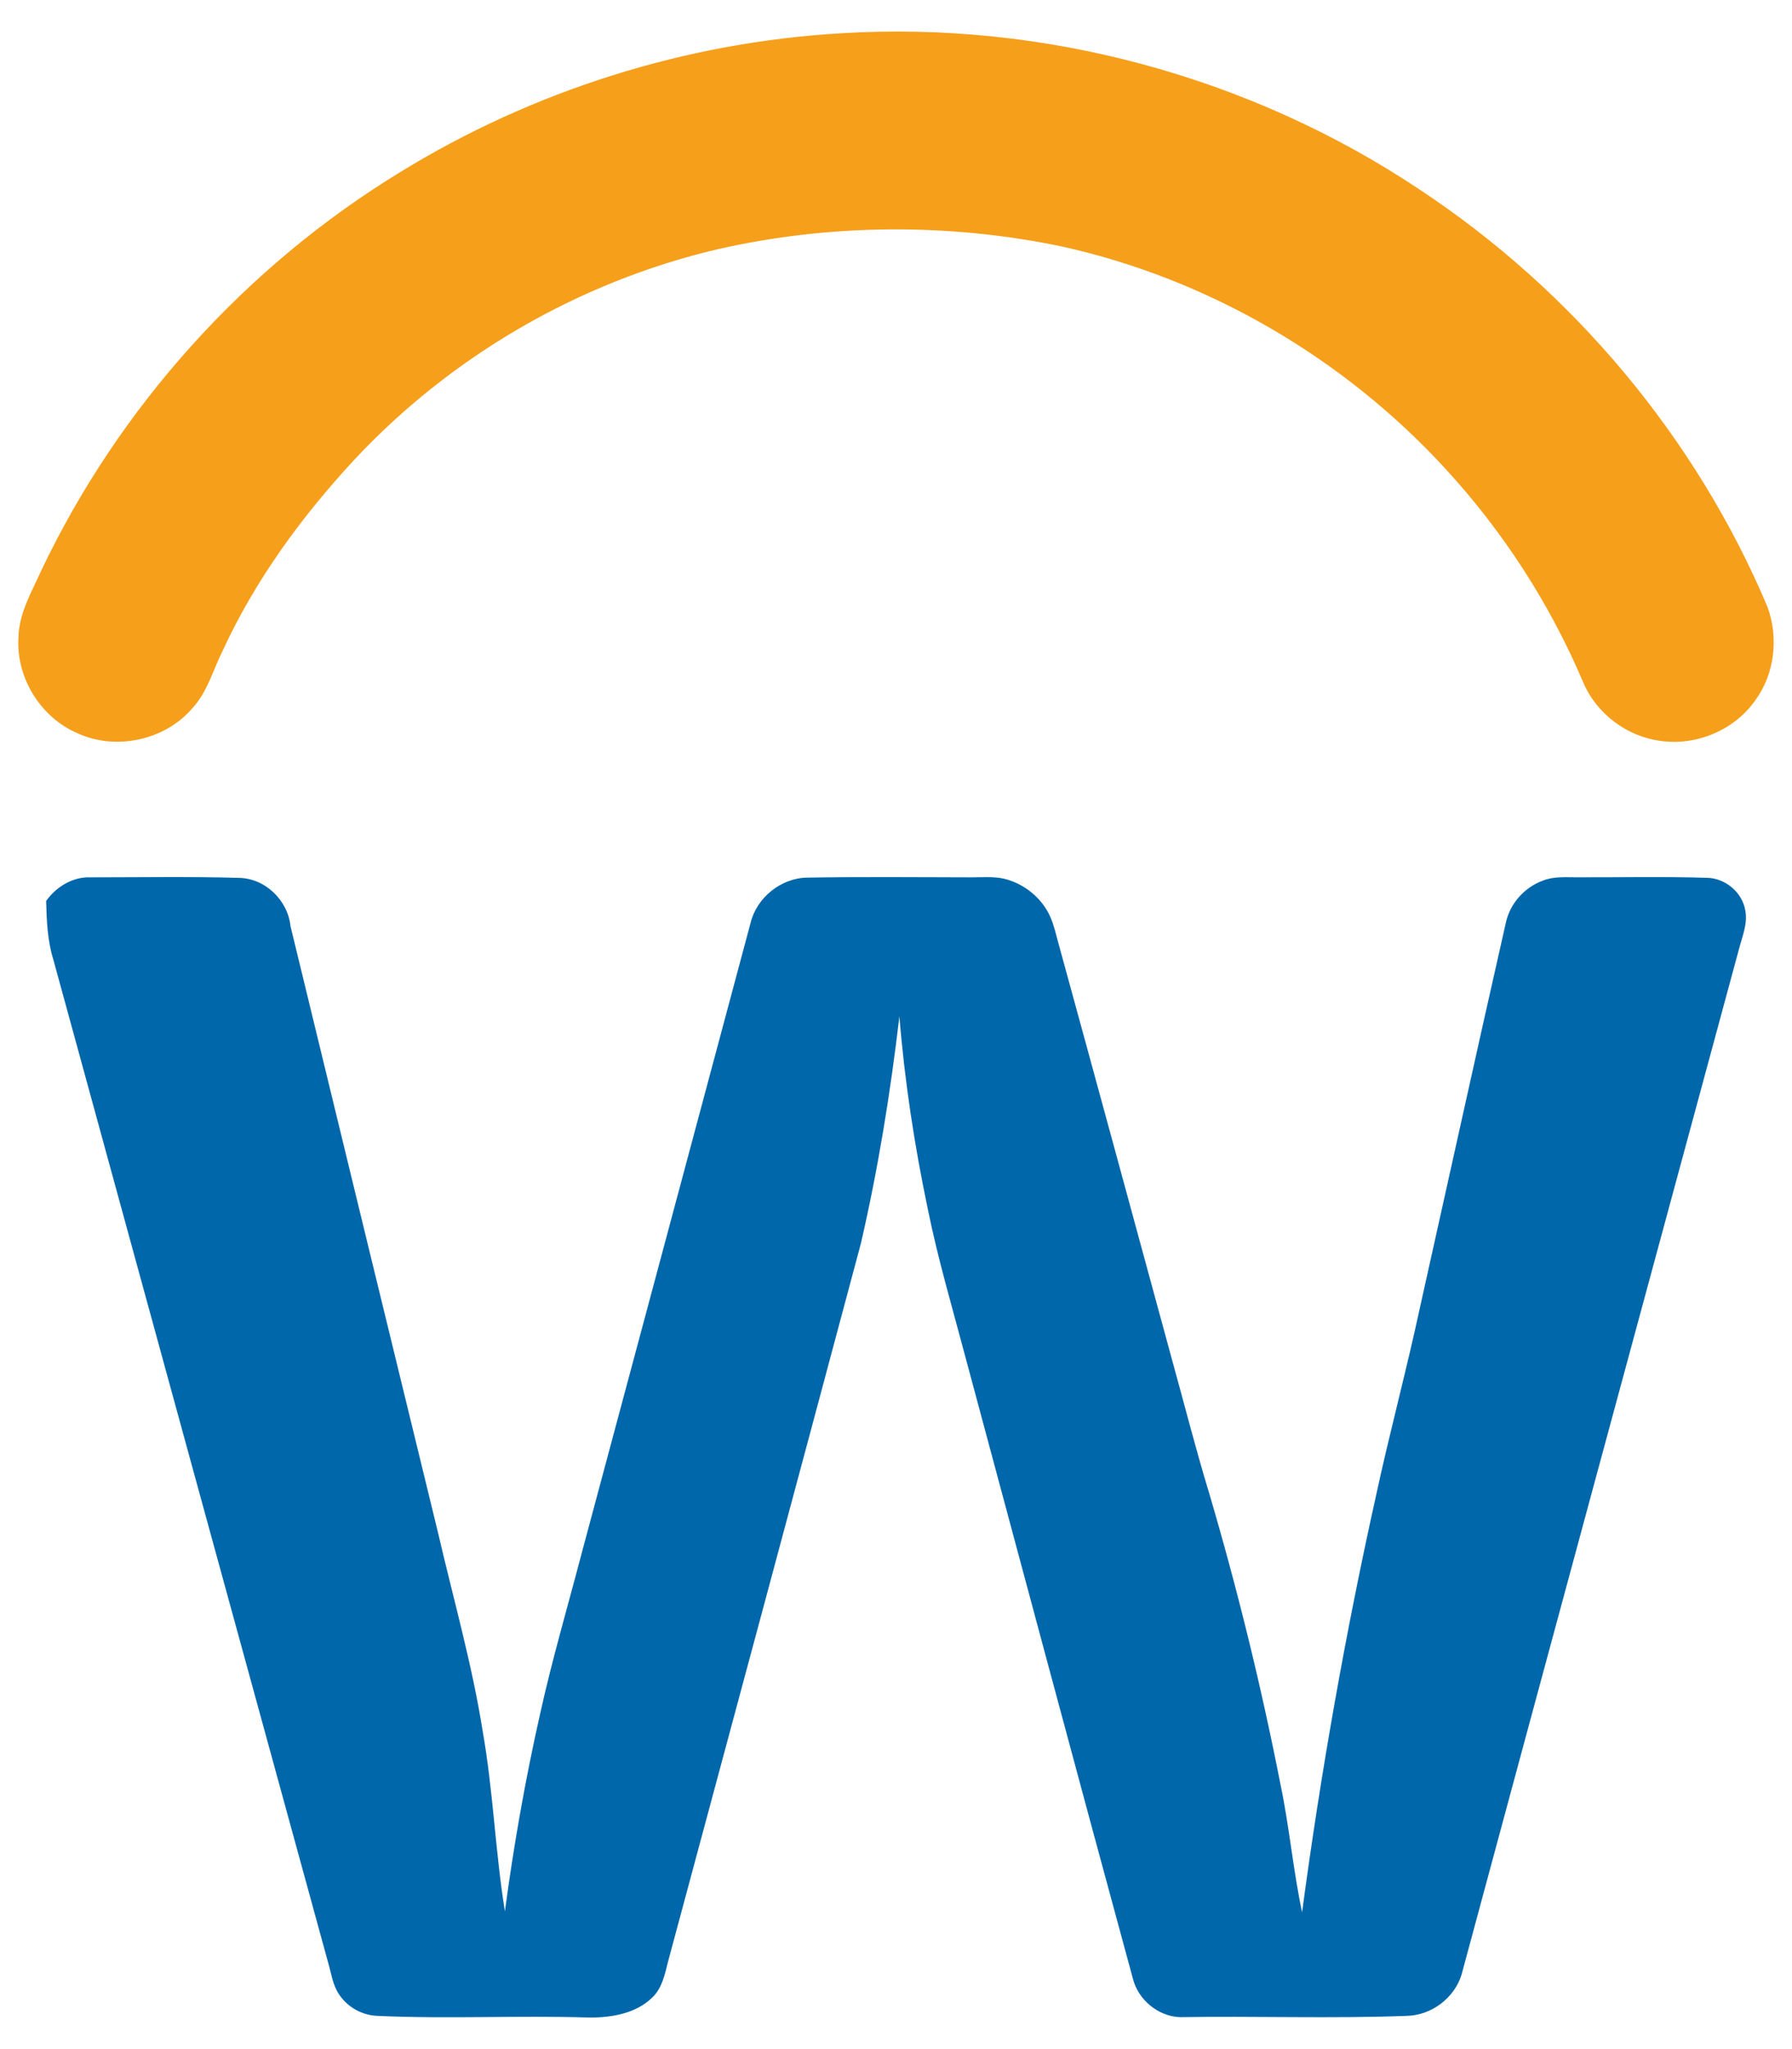
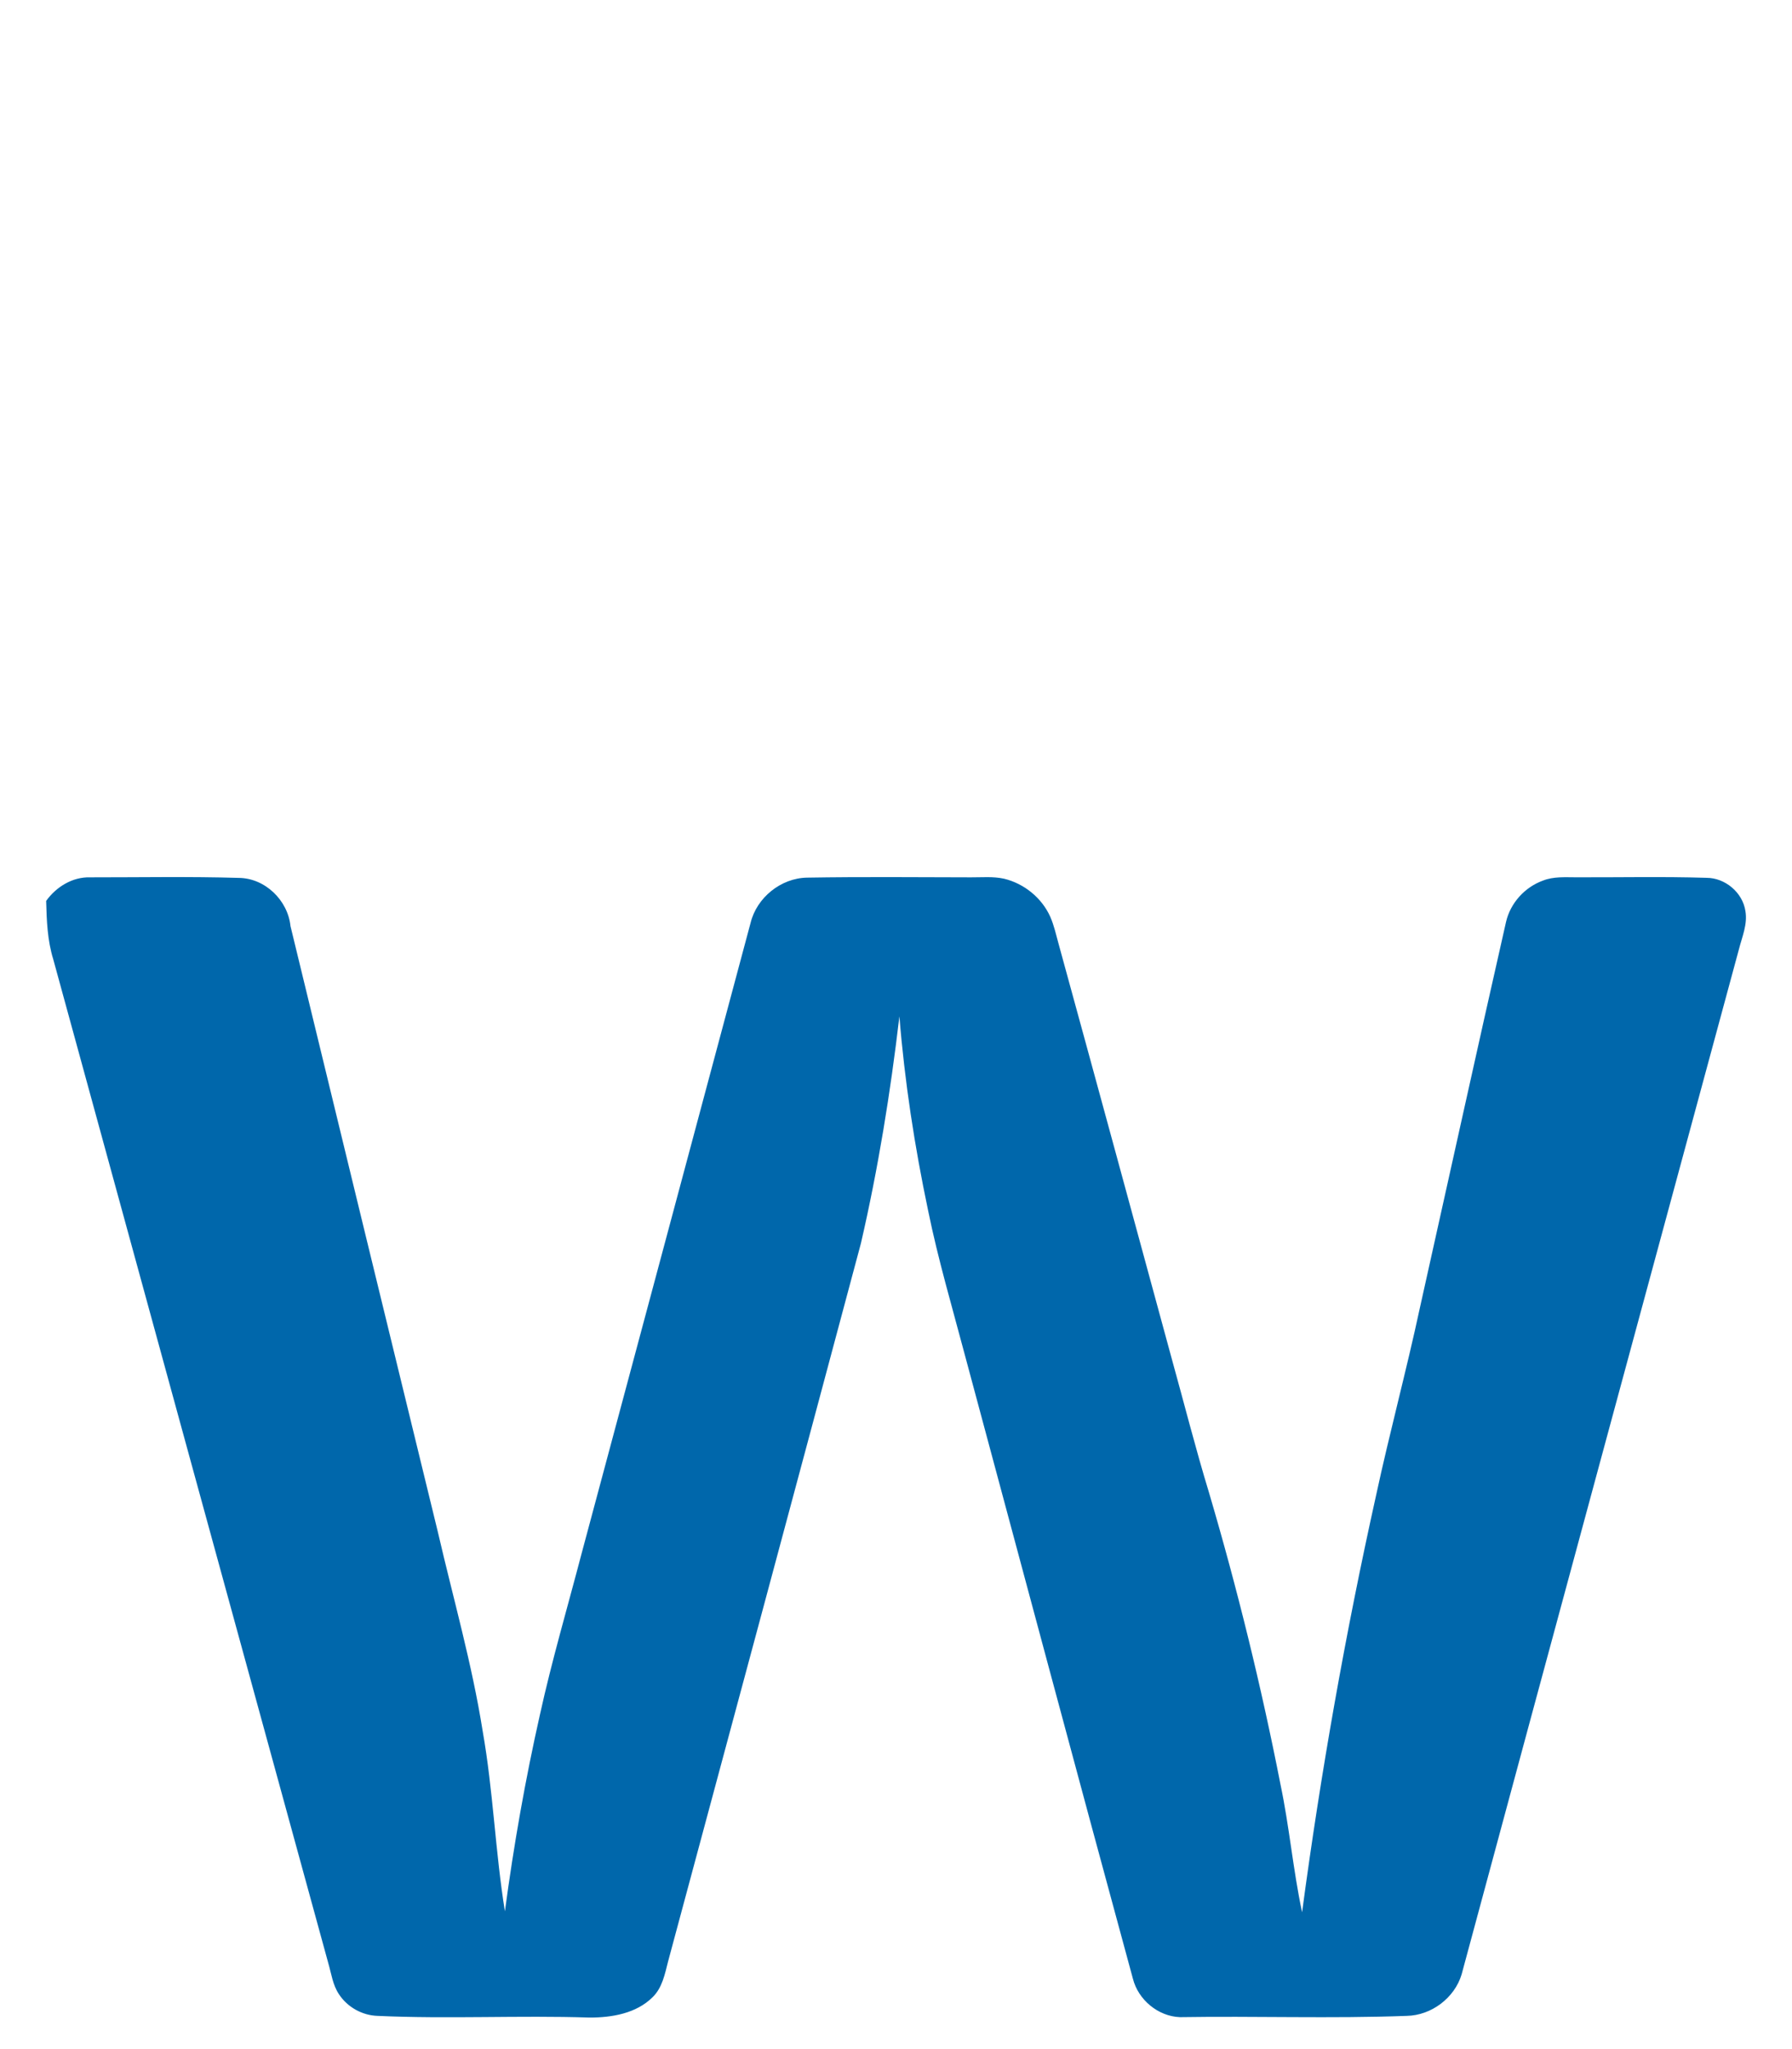
<svg xmlns="http://www.w3.org/2000/svg" width="49" height="56" viewBox="0 0 49 56" fill="none">
  <g style="mix-blend-mode:luminosity">
-     <path d="M23.006 0.909C28.555 0.569 34.192 2.095 38.816 5.179C43.009 7.948 46.377 11.957 48.331 16.59C48.635 17.42 48.529 18.399 48.009 19.121C47.443 19.945 46.398 20.388 45.411 20.249C44.489 20.132 43.653 19.504 43.291 18.648C42.383 16.508 41.103 14.527 39.529 12.817C36.751 9.789 33.041 7.619 29.025 6.734C25.927 6.09 22.691 6.112 19.606 6.815C15.828 7.705 12.328 9.734 9.68 12.573C8.245 14.122 6.983 15.848 6.095 17.77C5.828 18.298 5.678 18.897 5.271 19.343C4.52 20.231 3.172 20.523 2.117 20.038C1.114 19.608 0.441 18.527 0.504 17.436C0.513 16.771 0.861 16.186 1.126 15.597C3.252 11.125 6.7 7.296 10.925 4.715C14.557 2.478 18.747 1.155 23.006 0.909Z" fill="#F69F1A" />
    <path d="M1.262 24.621C1.538 24.236 1.983 23.962 2.466 23.977C3.821 23.978 5.176 23.952 6.53 23.992C7.248 23.999 7.87 24.603 7.943 25.309C9.282 30.831 10.627 36.352 11.974 41.873C12.392 43.68 12.906 45.469 13.197 47.303C13.486 48.936 13.542 50.599 13.806 52.235C14.047 50.431 14.363 48.636 14.764 46.859C15.091 45.374 15.521 43.916 15.906 42.445C17.445 36.705 18.987 30.966 20.523 25.224C20.691 24.532 21.352 23.997 22.067 23.985C23.56 23.96 25.056 23.974 26.549 23.977C26.851 23.979 27.156 23.949 27.453 24.014C28.003 24.146 28.486 24.537 28.718 25.054C28.824 25.295 28.878 25.553 28.949 25.806C29.985 29.579 31.011 33.355 32.039 37.129C32.379 38.351 32.69 39.583 33.06 40.796C33.834 43.42 34.487 46.081 35.013 48.766C35.257 49.923 35.357 51.104 35.604 52.26C36.115 48.436 36.79 44.635 37.627 40.868C37.998 39.15 38.458 37.452 38.827 35.733C39.612 32.222 40.383 28.706 41.18 25.198C41.298 24.681 41.693 24.245 42.19 24.066C42.478 23.951 42.794 23.976 43.097 23.976C44.286 23.98 45.475 23.953 46.662 23.99C47.173 23.99 47.65 24.392 47.726 24.897C47.789 25.258 47.636 25.6 47.549 25.942C45.019 35.28 42.486 44.618 39.966 53.959C39.772 54.604 39.138 55.079 38.466 55.092C36.399 55.169 34.33 55.094 32.263 55.127C31.666 55.104 31.124 54.653 30.978 54.077C29.434 48.407 27.917 42.73 26.39 37.057C26.04 35.734 25.65 34.42 25.377 33.078C25.009 31.329 24.736 29.558 24.593 27.776C24.349 29.859 24.013 31.934 23.541 33.978C21.791 40.523 20.03 47.064 18.268 53.605C18.18 53.948 18.11 54.323 17.845 54.581C17.398 55.026 16.73 55.139 16.124 55.138C14.191 55.075 12.255 55.181 10.323 55.092C9.904 55.079 9.499 54.853 9.27 54.503C9.098 54.249 9.061 53.939 8.977 53.653C6.466 44.51 3.963 35.364 1.457 26.22C1.297 25.703 1.275 25.158 1.262 24.621Z" fill="#0067AB" />
  </g>
</svg>